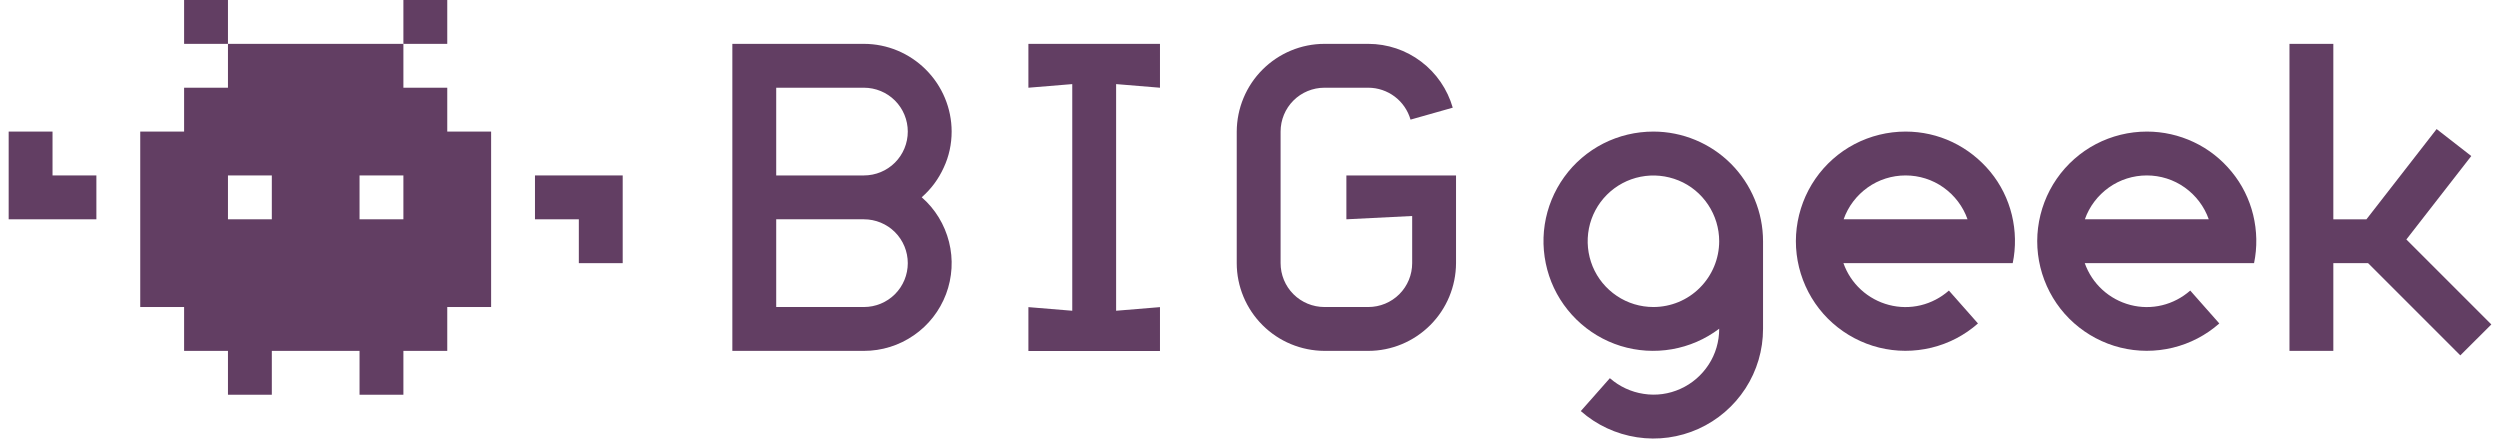
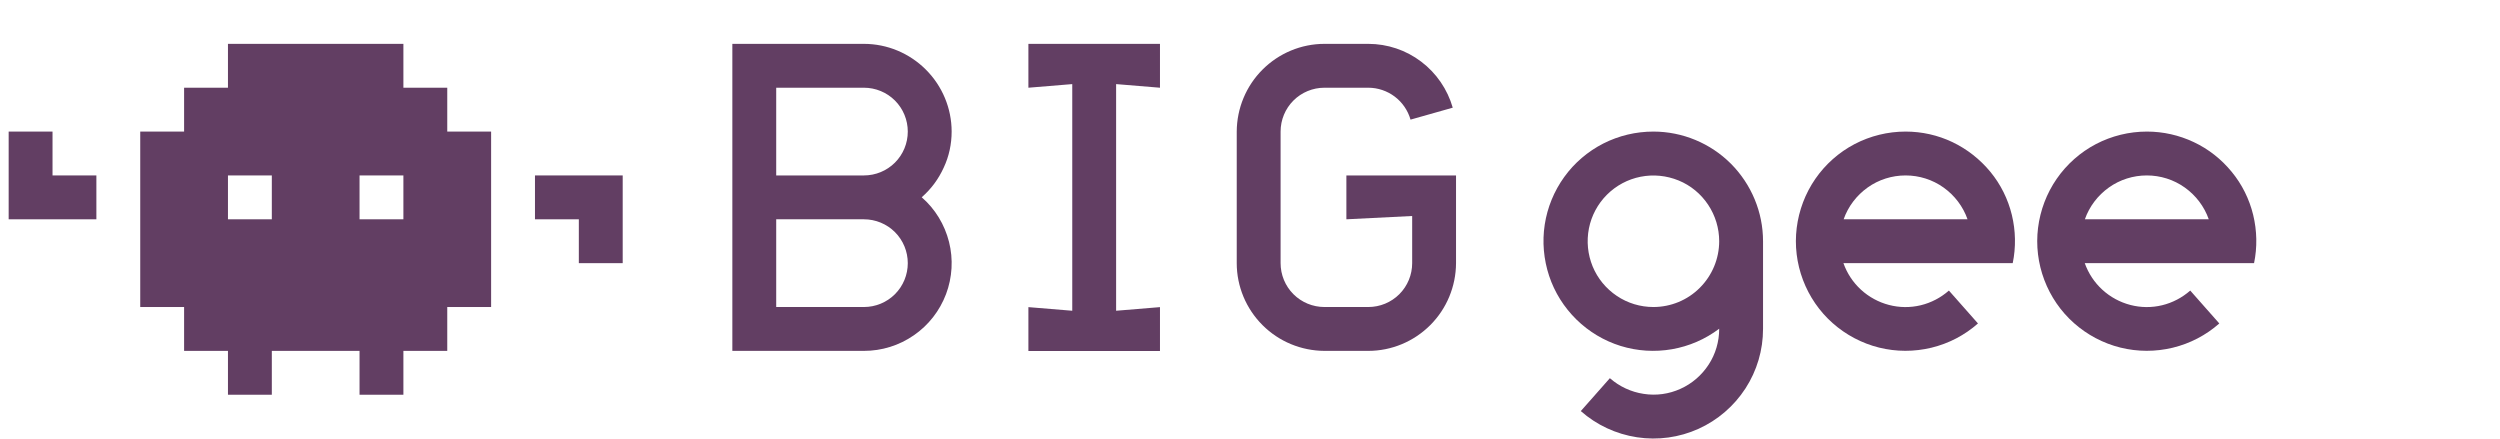
<svg xmlns="http://www.w3.org/2000/svg" version="1.1" id="Layer_1" x="0px" y="0px" width="228px" height="40px" viewBox="0 0 228 40" style="enable-background:new 0 0 228 40;" xml:space="preserve">
  <style type="text/css">
	.st0{fill:#623E63;}
</style>
  <g>
    <g>
      <path class="st0" d="M48.79,16v4h4v4h4v-8H48.79z" />
      <path class="st0" d="M4.79,12h-4v8h8v-4h-4L4.79,12L4.79,12z" />
-       <path class="st0" d="M20.79,0h-4v4h4V0z" />
      <path class="st0" d="M40.79,8h-4V4h-16v4h-4v4h-4v16h4v4h4v4h4v-4h8v4h4v-4h4v-4h4V12h-4V8z M20.79,20v-4h4v4H20.79z M32.79,20v-4    h4v4H32.79z" />
-       <path class="st0" d="M40.79,0h-4v4h4V0z" />
    </g>
    <g>
      <path class="st0" d="M122.79,16v4l6-0.3V24c0,1.06-0.42,2.08-1.17,2.83c-0.75,0.75-1.77,1.17-2.83,1.17h-4    c-1.06,0-2.08-0.42-2.83-1.17c-0.75-0.75-1.17-1.77-1.17-2.83V12c0-1.06,0.42-2.08,1.17-2.83c0.75-0.75,1.77-1.17,2.83-1.17h4    c0.87,0,1.72,0.29,2.41,0.81c0.69,0.52,1.2,1.26,1.44,2.1l3.85-1.09c-0.48-1.67-1.49-3.15-2.88-4.2C128.23,4.57,126.53,4,124.79,4    h-4c-2.12,0-4.15,0.85-5.65,2.35s-2.34,3.53-2.35,5.65v12c0,2.12,0.85,4.15,2.35,5.65c1.5,1.5,3.53,2.34,5.65,2.35h4    c2.12,0,4.15-0.85,5.65-2.35c1.5-1.5,2.34-3.53,2.35-5.65v-8H122.79z" />
      <path class="st0" d="M97.79,4h-4v4l4-0.33v20.67l-4-0.33v4h12v-4l-4,0.33V7.67l4,0.33V4L97.79,4L97.79,4z" />
      <path class="st0" d="M86.79,12c0-2.12-0.85-4.15-2.35-5.65S80.91,4,78.79,4h-12v28h12c1.63,0,3.21-0.49,4.55-1.42    c1.34-0.92,2.36-2.23,2.94-3.76c0.57-1.52,0.67-3.18,0.27-4.76c-0.4-1.58-1.26-3-2.49-4.07c0.86-0.75,1.54-1.67,2.01-2.71    C86.55,14.26,86.79,13.14,86.79,12L86.79,12z M78.79,28h-8v-8h8c1.06,0,2.08,0.42,2.83,1.17c0.75,0.75,1.17,1.77,1.17,2.83    s-0.42,2.08-1.17,2.83C80.87,27.58,79.85,28,78.79,28z M78.79,16h-8V8h8c1.06,0,2.08,0.42,2.83,1.17    c0.75,0.75,1.17,1.77,1.17,2.83s-0.42,2.08-1.17,2.83C80.87,15.58,79.85,16,78.79,16z" />
      <path class="st0" d="M173.79,12c-1.62,0-3.21,0.39-4.65,1.14c-1.43,0.75-2.66,1.84-3.58,3.17c-0.92,1.33-1.5,2.87-1.7,4.47    c-0.2,1.61,0,3.24,0.57,4.75c0.57,1.51,1.5,2.87,2.71,3.94c1.21,1.07,2.66,1.84,4.23,2.23c1.57,0.39,3.21,0.39,4.78,0.01    c1.57-0.38,3.03-1.14,4.24-2.21l-2.65-3c-0.74,0.65-1.62,1.11-2.57,1.34c-0.95,0.23-1.95,0.22-2.9-0.03    c-0.95-0.25-1.82-0.72-2.55-1.39c-0.72-0.66-1.27-1.49-1.6-2.42h15.44c0.3-1.45,0.27-2.96-0.08-4.4    c-0.35-1.44-1.02-2.79-1.96-3.93s-2.12-2.07-3.46-2.71C176.74,12.33,175.28,12,173.79,12L173.79,12z M168.14,20    c0.41-1.17,1.18-2.18,2.19-2.9c1.01-0.72,2.22-1.1,3.46-1.1s2.45,0.38,3.46,1.1c1.01,0.72,1.78,1.73,2.19,2.9H168.14z" />
      <path class="st0" d="M195.8,12c-1.62,0-3.21,0.39-4.65,1.14c-1.43,0.75-2.66,1.84-3.58,3.17c-0.92,1.33-1.5,2.87-1.7,4.47    c-0.2,1.61,0,3.24,0.57,4.75c0.57,1.51,1.5,2.87,2.71,3.94c1.21,1.07,2.66,1.84,4.23,2.23c1.57,0.39,3.21,0.39,4.78,0.01    c1.57-0.38,3.03-1.14,4.24-2.21l-2.65-3c-0.74,0.65-1.62,1.11-2.57,1.34c-0.95,0.23-1.95,0.22-2.9-0.03    c-0.95-0.25-1.82-0.72-2.55-1.39c-0.72-0.66-1.27-1.49-1.6-2.42h15.44c0.3-1.45,0.27-2.95-0.08-4.4    c-0.35-1.44-1.02-2.79-1.96-3.93c-0.94-1.15-2.12-2.08-3.46-2.71C198.74,12.33,197.28,12,195.8,12L195.8,12z M190.14,20    c0.41-1.17,1.18-2.18,2.19-2.9c1.01-0.72,2.22-1.1,3.46-1.1s2.45,0.38,3.46,1.1c1.01,0.72,1.78,1.73,2.19,2.9H190.14z" />
      <path class="st0" d="M150.79,12c-1.59,0-3.15,0.37-4.57,1.09c-1.41,0.72-2.64,1.77-3.56,3.05c-0.93,1.29-1.54,2.78-1.78,4.34    c-0.24,1.57-0.1,3.17,0.4,4.68c0.5,1.51,1.36,2.87,2.49,3.98c1.13,1.11,2.52,1.94,4.03,2.41c1.52,0.47,3.12,0.57,4.68,0.3    c1.56-0.27,3.04-0.91,4.31-1.87V30c0,1.15-0.33,2.29-0.96,3.25c-0.63,0.97-1.52,1.74-2.57,2.21c-1.05,0.48-2.22,0.64-3.36,0.46    c-1.14-0.17-2.21-0.67-3.08-1.43l-2.65,3c1.44,1.27,3.22,2.1,5.13,2.39c1.9,0.29,3.85,0.02,5.6-0.77    c1.75-0.79,3.24-2.07,4.29-3.69s1.6-3.5,1.6-5.42v-8c0-2.65-1.06-5.19-2.93-7.07C155.99,13.06,153.44,12,150.79,12z M150.79,28    c-1.19,0-2.35-0.35-3.33-1.01c-0.99-0.66-1.76-1.6-2.21-2.69c-0.45-1.1-0.57-2.3-0.34-3.47c0.23-1.16,0.8-2.23,1.64-3.07    c0.84-0.84,1.91-1.41,3.07-1.64c1.16-0.23,2.37-0.11,3.47,0.34c1.1,0.45,2.03,1.22,2.69,2.21c0.66,0.99,1.01,2.15,1.01,3.33    c0,1.59-0.64,3.12-1.76,4.24C153.91,27.37,152.38,28,150.79,28L150.79,28z" />
-       <path class="st0" d="M227.21,29.59l-7.75-7.75l5.92-7.61l-3.16-2.46l-6.4,8.23h-3.02V4h-4v28h4v-8h3.17l8.41,8.41L227.21,29.59z" />
    </g>
  </g>
</svg>